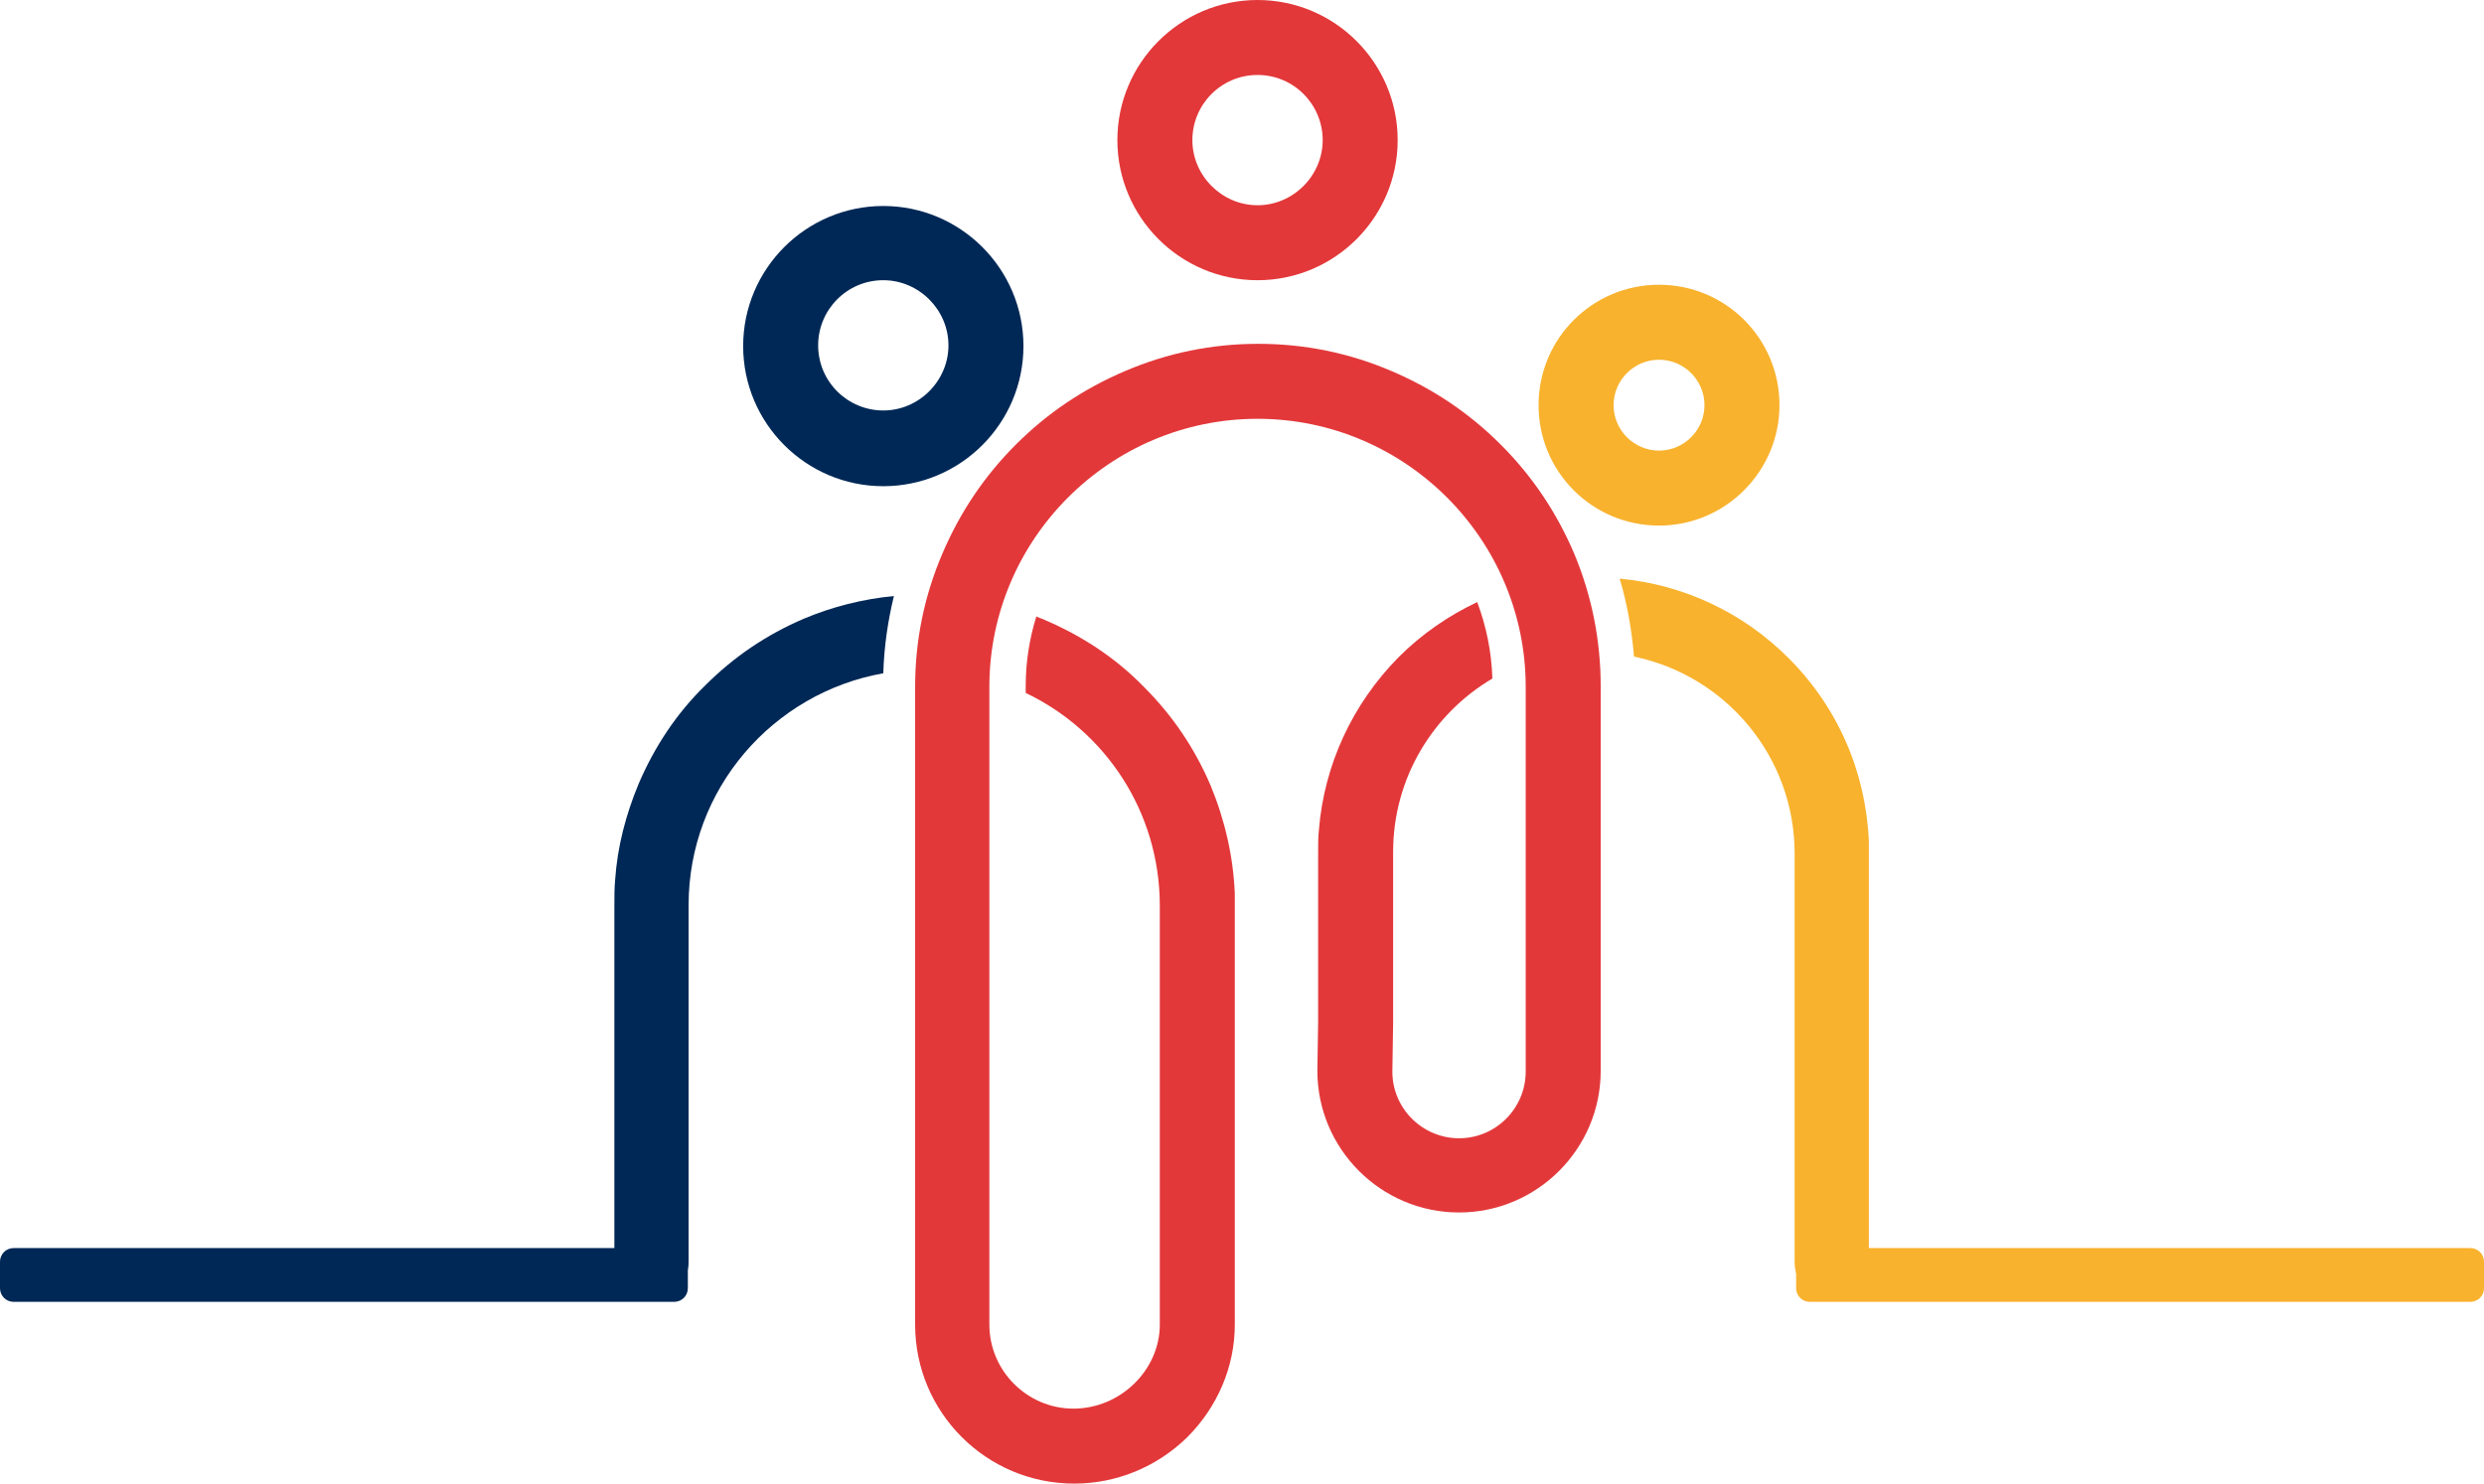
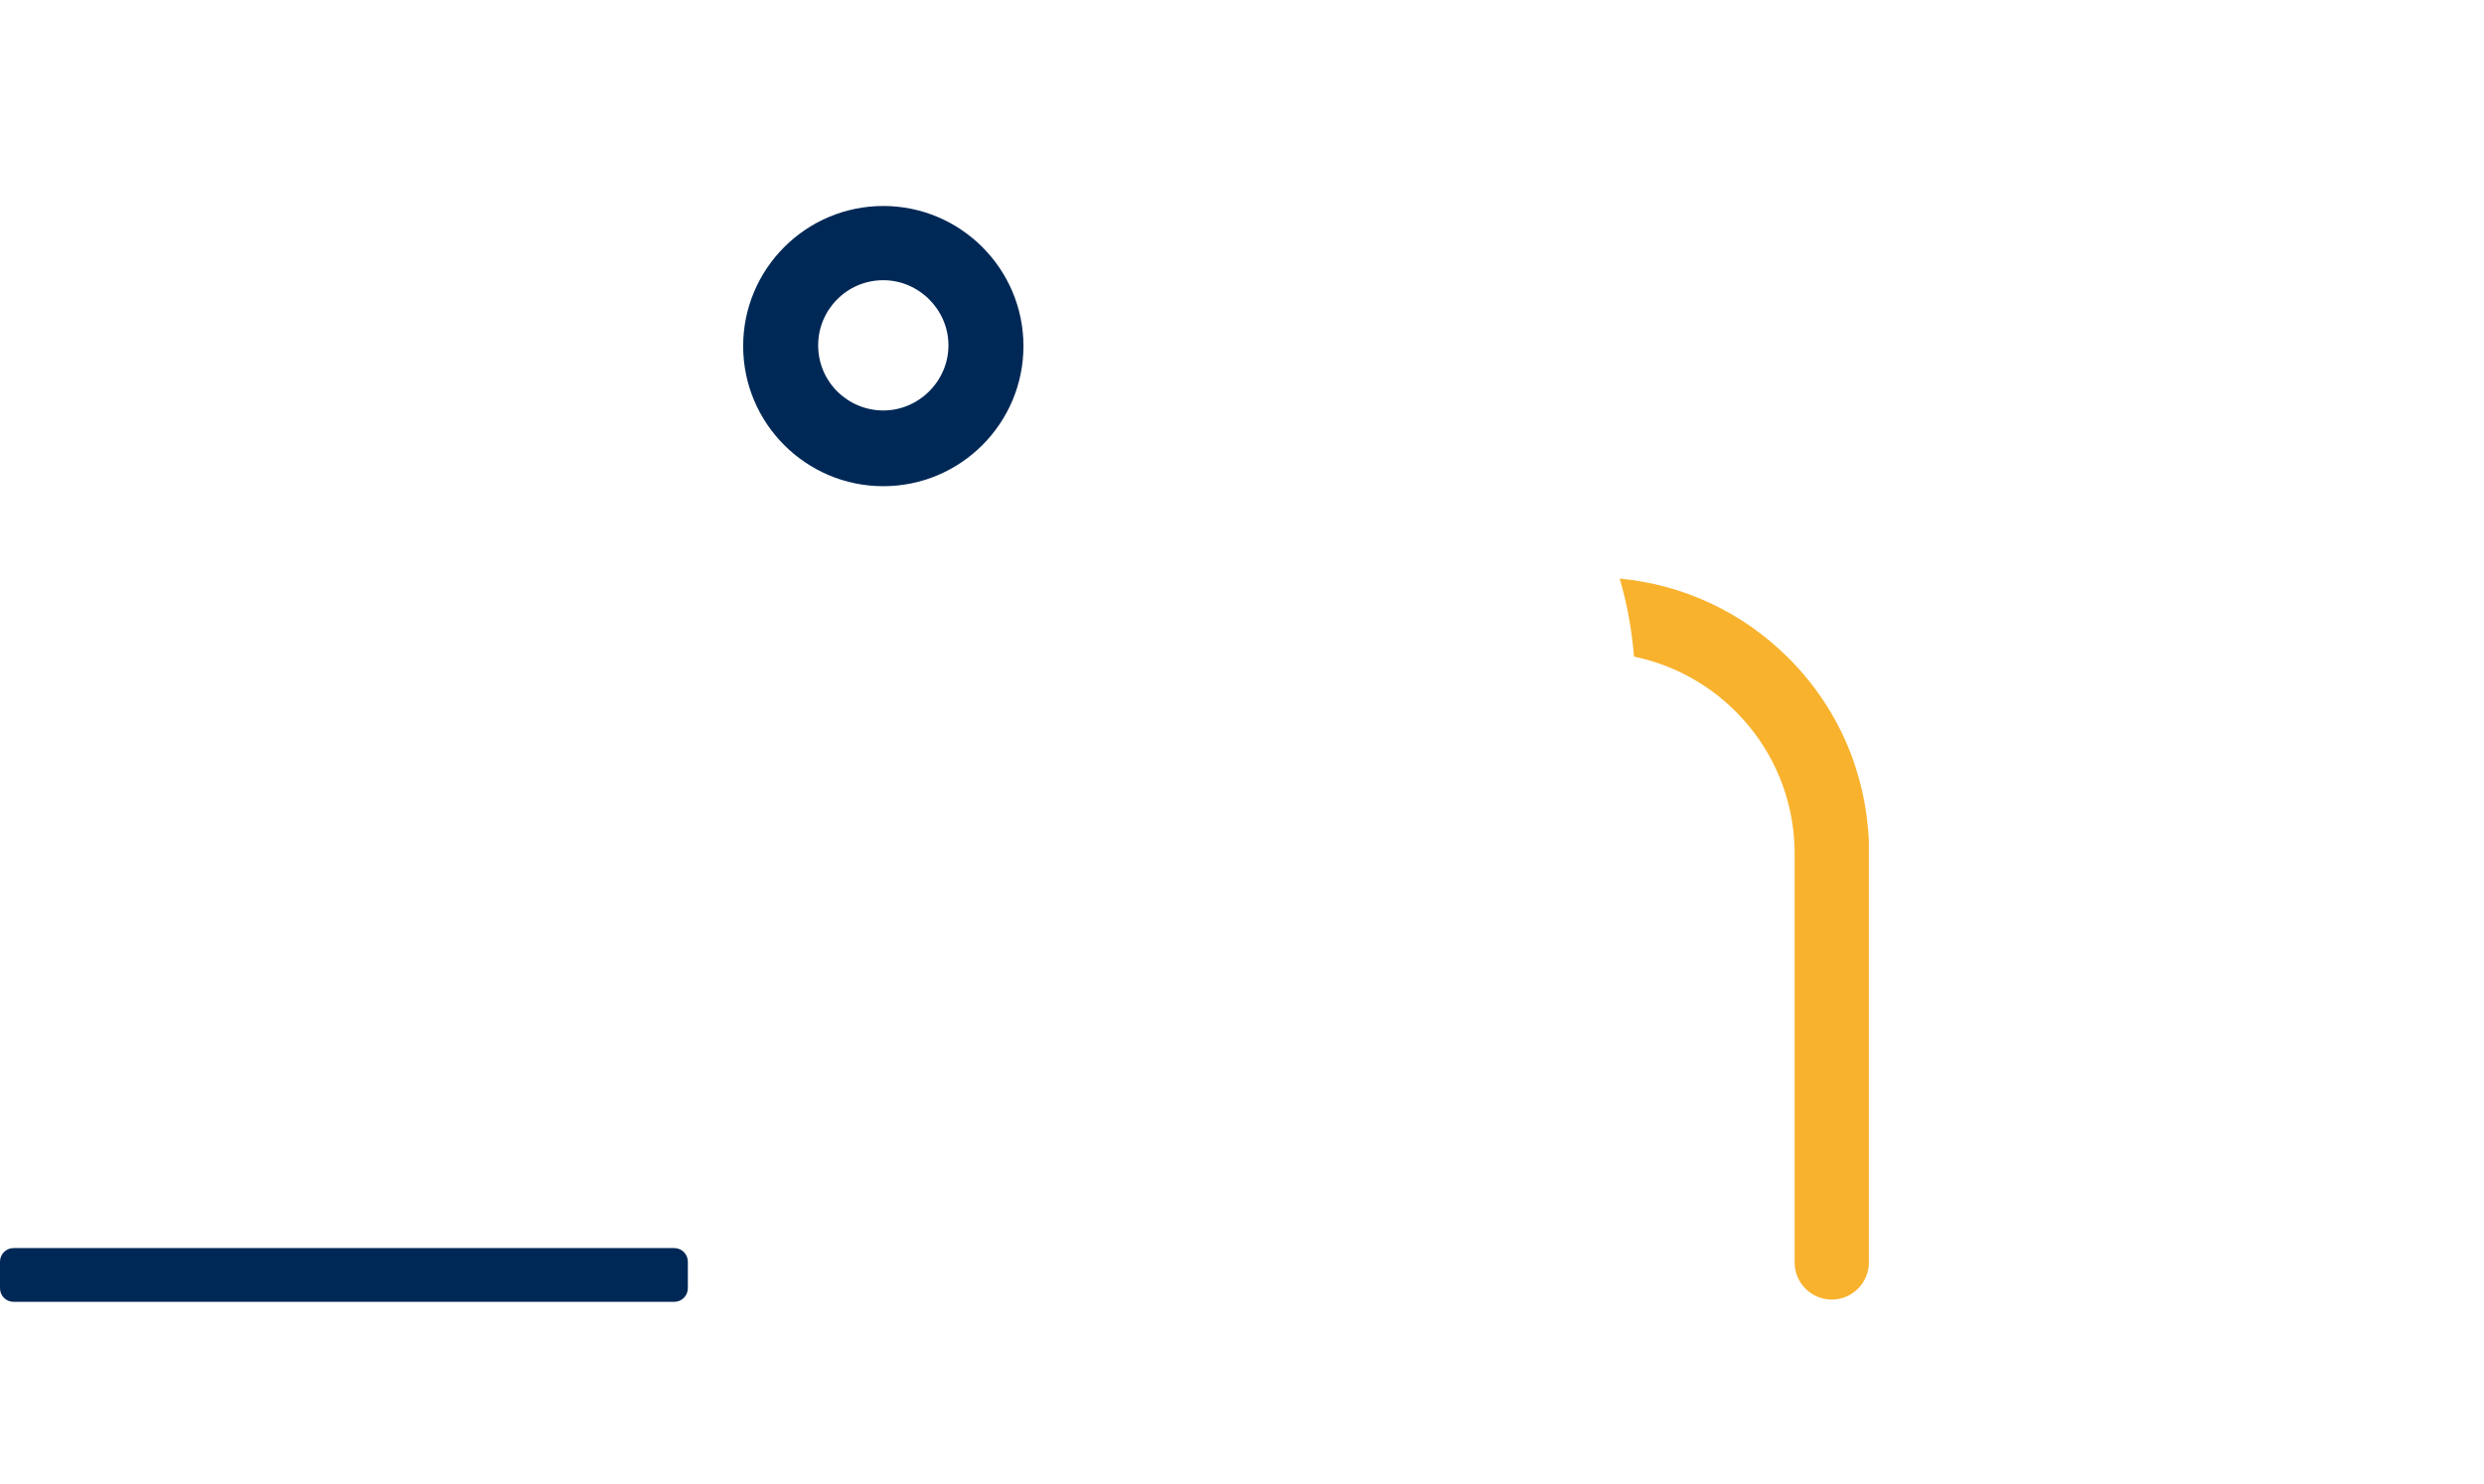
<svg xmlns="http://www.w3.org/2000/svg" version="1.1" id="Layer_1" x="0px" y="0px" viewBox="0 0 327.9 195.9" style="enable-background:new 0 0 327.9 195.9;" xml:space="preserve">
  <style type="text/css">
	.st0{fill:#002856;}
	.st1{fill:#E3383A;}
	.st2{fill:#F8B22D;}
</style>
-   <path class="st0" d="M118,78.7c-0.8,3.3-1.3,6.7-1.4,10.2c-14.6,2.6-25.7,15.3-25.7,30.6v47.1c0,2.7-2.2,4.9-4.9,4.9  c-2.7,0-4.9-2.2-4.9-4.9v-47.1c0-1.1,0-2.2,0.1-3.3c0.3-4.4,1.4-8.6,3.1-12.7c2.1-4.9,5-9.3,8.8-13c3.8-3.8,8.1-6.7,13-8.8  C109.9,80.1,113.9,79.1,118,78.7" />
-   <path class="st1" d="M211.3,90.6v50.8c0,10.3-8.4,18.7-18.7,18.7s-18.7-8.4-18.7-18.7v-0.1l0.1-6.4v-22.4c0-1,0-2,0.1-2.9  c0.7-8.6,4.4-16.6,10.5-22.8c3.1-3.1,6.6-5.5,10.4-7.3c1.2,3.2,1.9,6.6,2,10.1c-7.8,4.6-13.1,13.1-13.1,22.9V135c0,0,0,0,0,0.1  l-0.1,6.4c0,4.9,4,8.8,8.8,8.8c4.9,0,8.8-4,8.8-8.8V90.7c0-19.5-15.9-35.4-35.4-35.4s-35.4,15.9-35.4,35.4v84.2  c0,6.1,5,11.1,11.1,11.1c6.2,0,11.4-5.1,11.4-11.1v-55.3c0-12.4-7.2-23.1-17.7-28.1v-1c0-3.1,0.5-6.2,1.4-9.1  c0.4,0.2,0.8,0.3,1.2,0.5c4.9,2.1,9.3,5,13,8.8c3.8,3.8,6.7,8.1,8.8,13c1.9,4.6,3,9.4,3.2,14.3c0,0.5,0,1.1,0,1.6v55.3  c0,5.6-2.3,10.9-6.3,14.9c-4,3.9-9.3,6.1-14.9,6.1c-11.6,0-21-9.4-21-21V90.7c0-6.1,1.2-12,3.6-17.6c2.3-5.4,5.5-10.2,9.7-14.4  c4.2-4.2,9-7.4,14.4-9.7c5.6-2.4,11.5-3.6,17.6-3.6s12,1.2,17.6,3.6c5.4,2.3,10.2,5.5,14.4,9.7s7.4,9,9.7,14.4  C210.1,78.6,211.3,84.5,211.3,90.6" />
  <path class="st2" d="M246.7,111.1c-0.4-9.2-4.1-17.7-10.6-24.2c-6.1-6.1-13.9-9.7-22.3-10.5c1,3.3,1.6,6.8,1.9,10.3  c12.1,2.5,21.2,13.2,21.2,26l0,0v54c0,2.7,2.2,4.9,4.9,4.9s4.9-2.2,4.9-4.9v-55C246.7,111.4,246.7,111.2,246.7,111.1" />
  <path class="st0" d="M116.6,64.2c-10.2,0-18.5-8.3-18.5-18.5s8.3-18.5,18.5-18.5s18.5,8.3,18.5,18.5S126.8,64.2,116.6,64.2   M116.6,37c-4.8,0-8.6,3.9-8.6,8.6c0,4.8,3.9,8.6,8.6,8.6s8.6-3.9,8.6-8.6S121.3,37,116.6,37z" />
-   <path class="st1" d="M166,37c-10.2,0-18.5-8.3-18.5-18.5S155.8,0,166,0s18.5,8.3,18.5,18.5S176.2,37,166,37 M166,9.9  c-4.8,0-8.6,3.9-8.6,8.6s3.9,8.6,8.6,8.6s8.6-3.9,8.6-8.6S170.8,9.9,166,9.9z" />
-   <path class="st2" d="M219,69.4c-8.8,0-15.9-7.1-15.9-15.9s7.1-15.9,15.9-15.9c8.8,0,15.9,7.1,15.9,15.9  C234.9,62.2,227.8,69.4,219,69.4 M219,47.5c-3.3,0-6,2.7-6,6s2.7,6,6,6s6-2.7,6-6S222.3,47.5,219,47.5z" />
  <path class="st0" d="M89,171.9H1.8c-1,0-1.8-0.8-1.8-1.8v-3.5c0-1,0.8-1.8,1.8-1.8H89c1,0,1.8,0.8,1.8,1.8v3.5  C90.8,171.1,90,171.9,89,171.9z" />
-   <path class="st2" d="M326.1,171.9h-87.2c-1,0-1.8-0.8-1.8-1.8v-3.5c0-1,0.8-1.8,1.8-1.8h87.2c1,0,1.8,0.8,1.8,1.8v3.5  C327.9,171.1,327.1,171.9,326.1,171.9z" />
</svg>